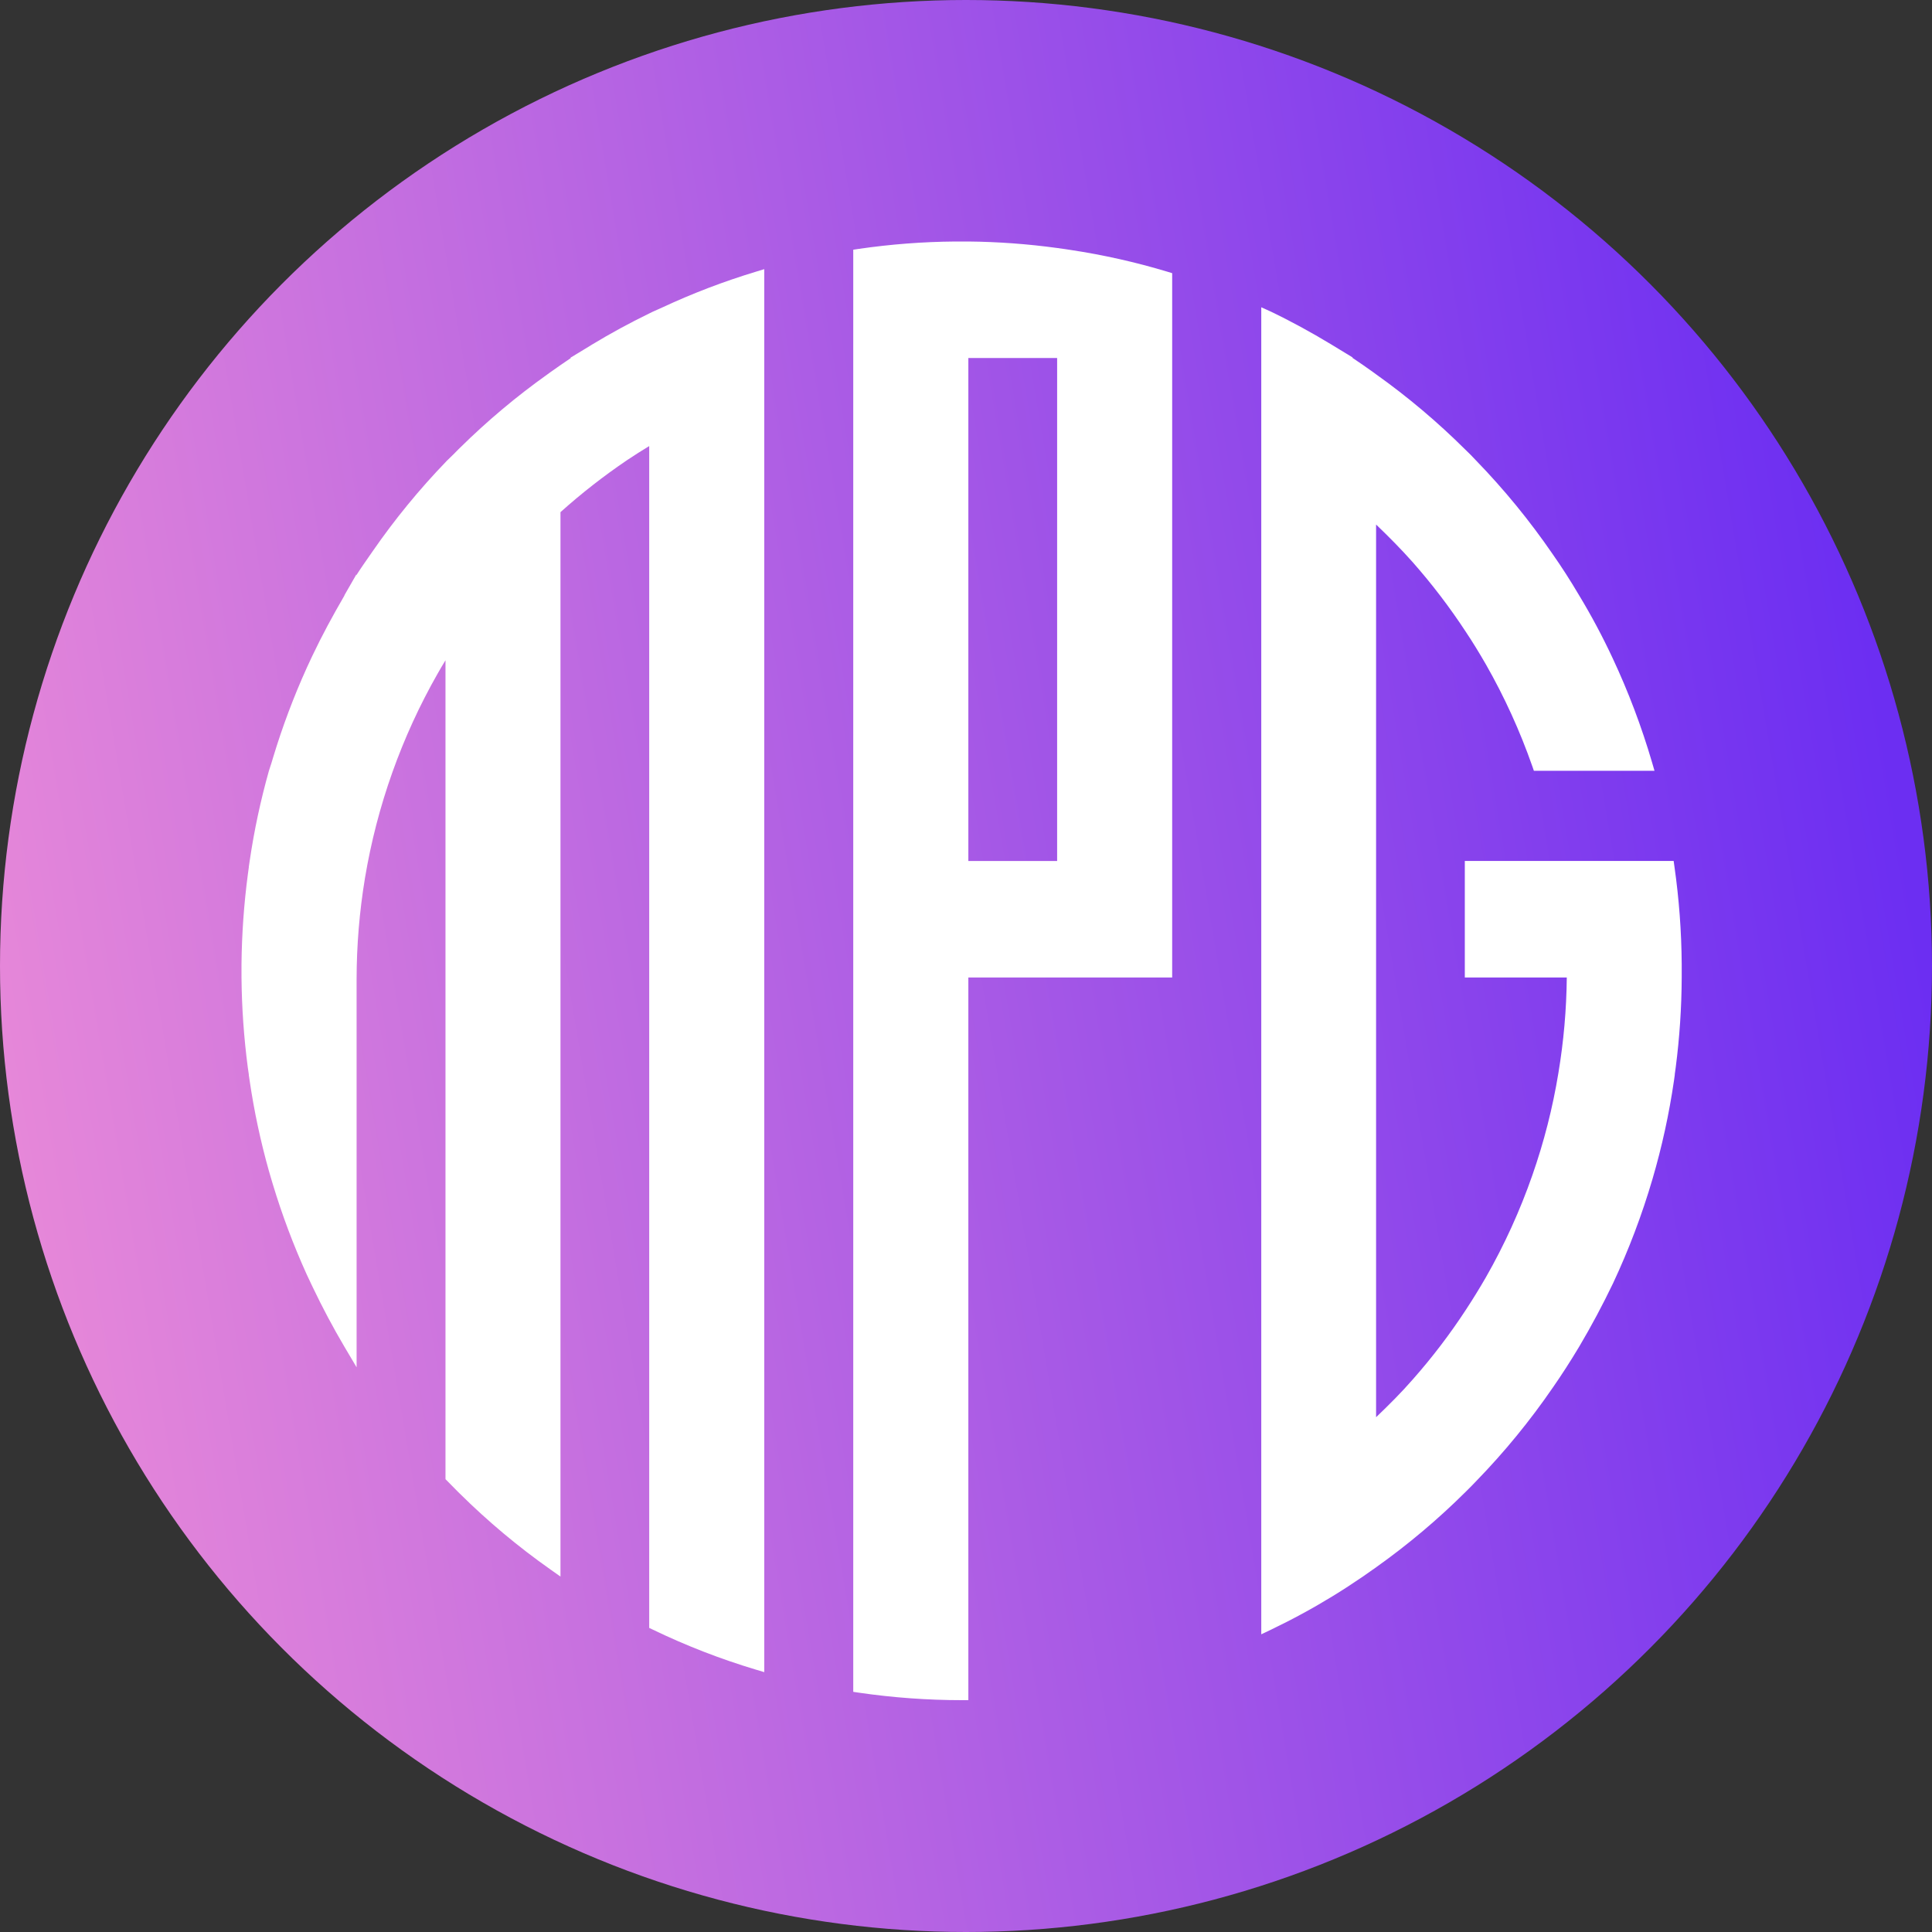
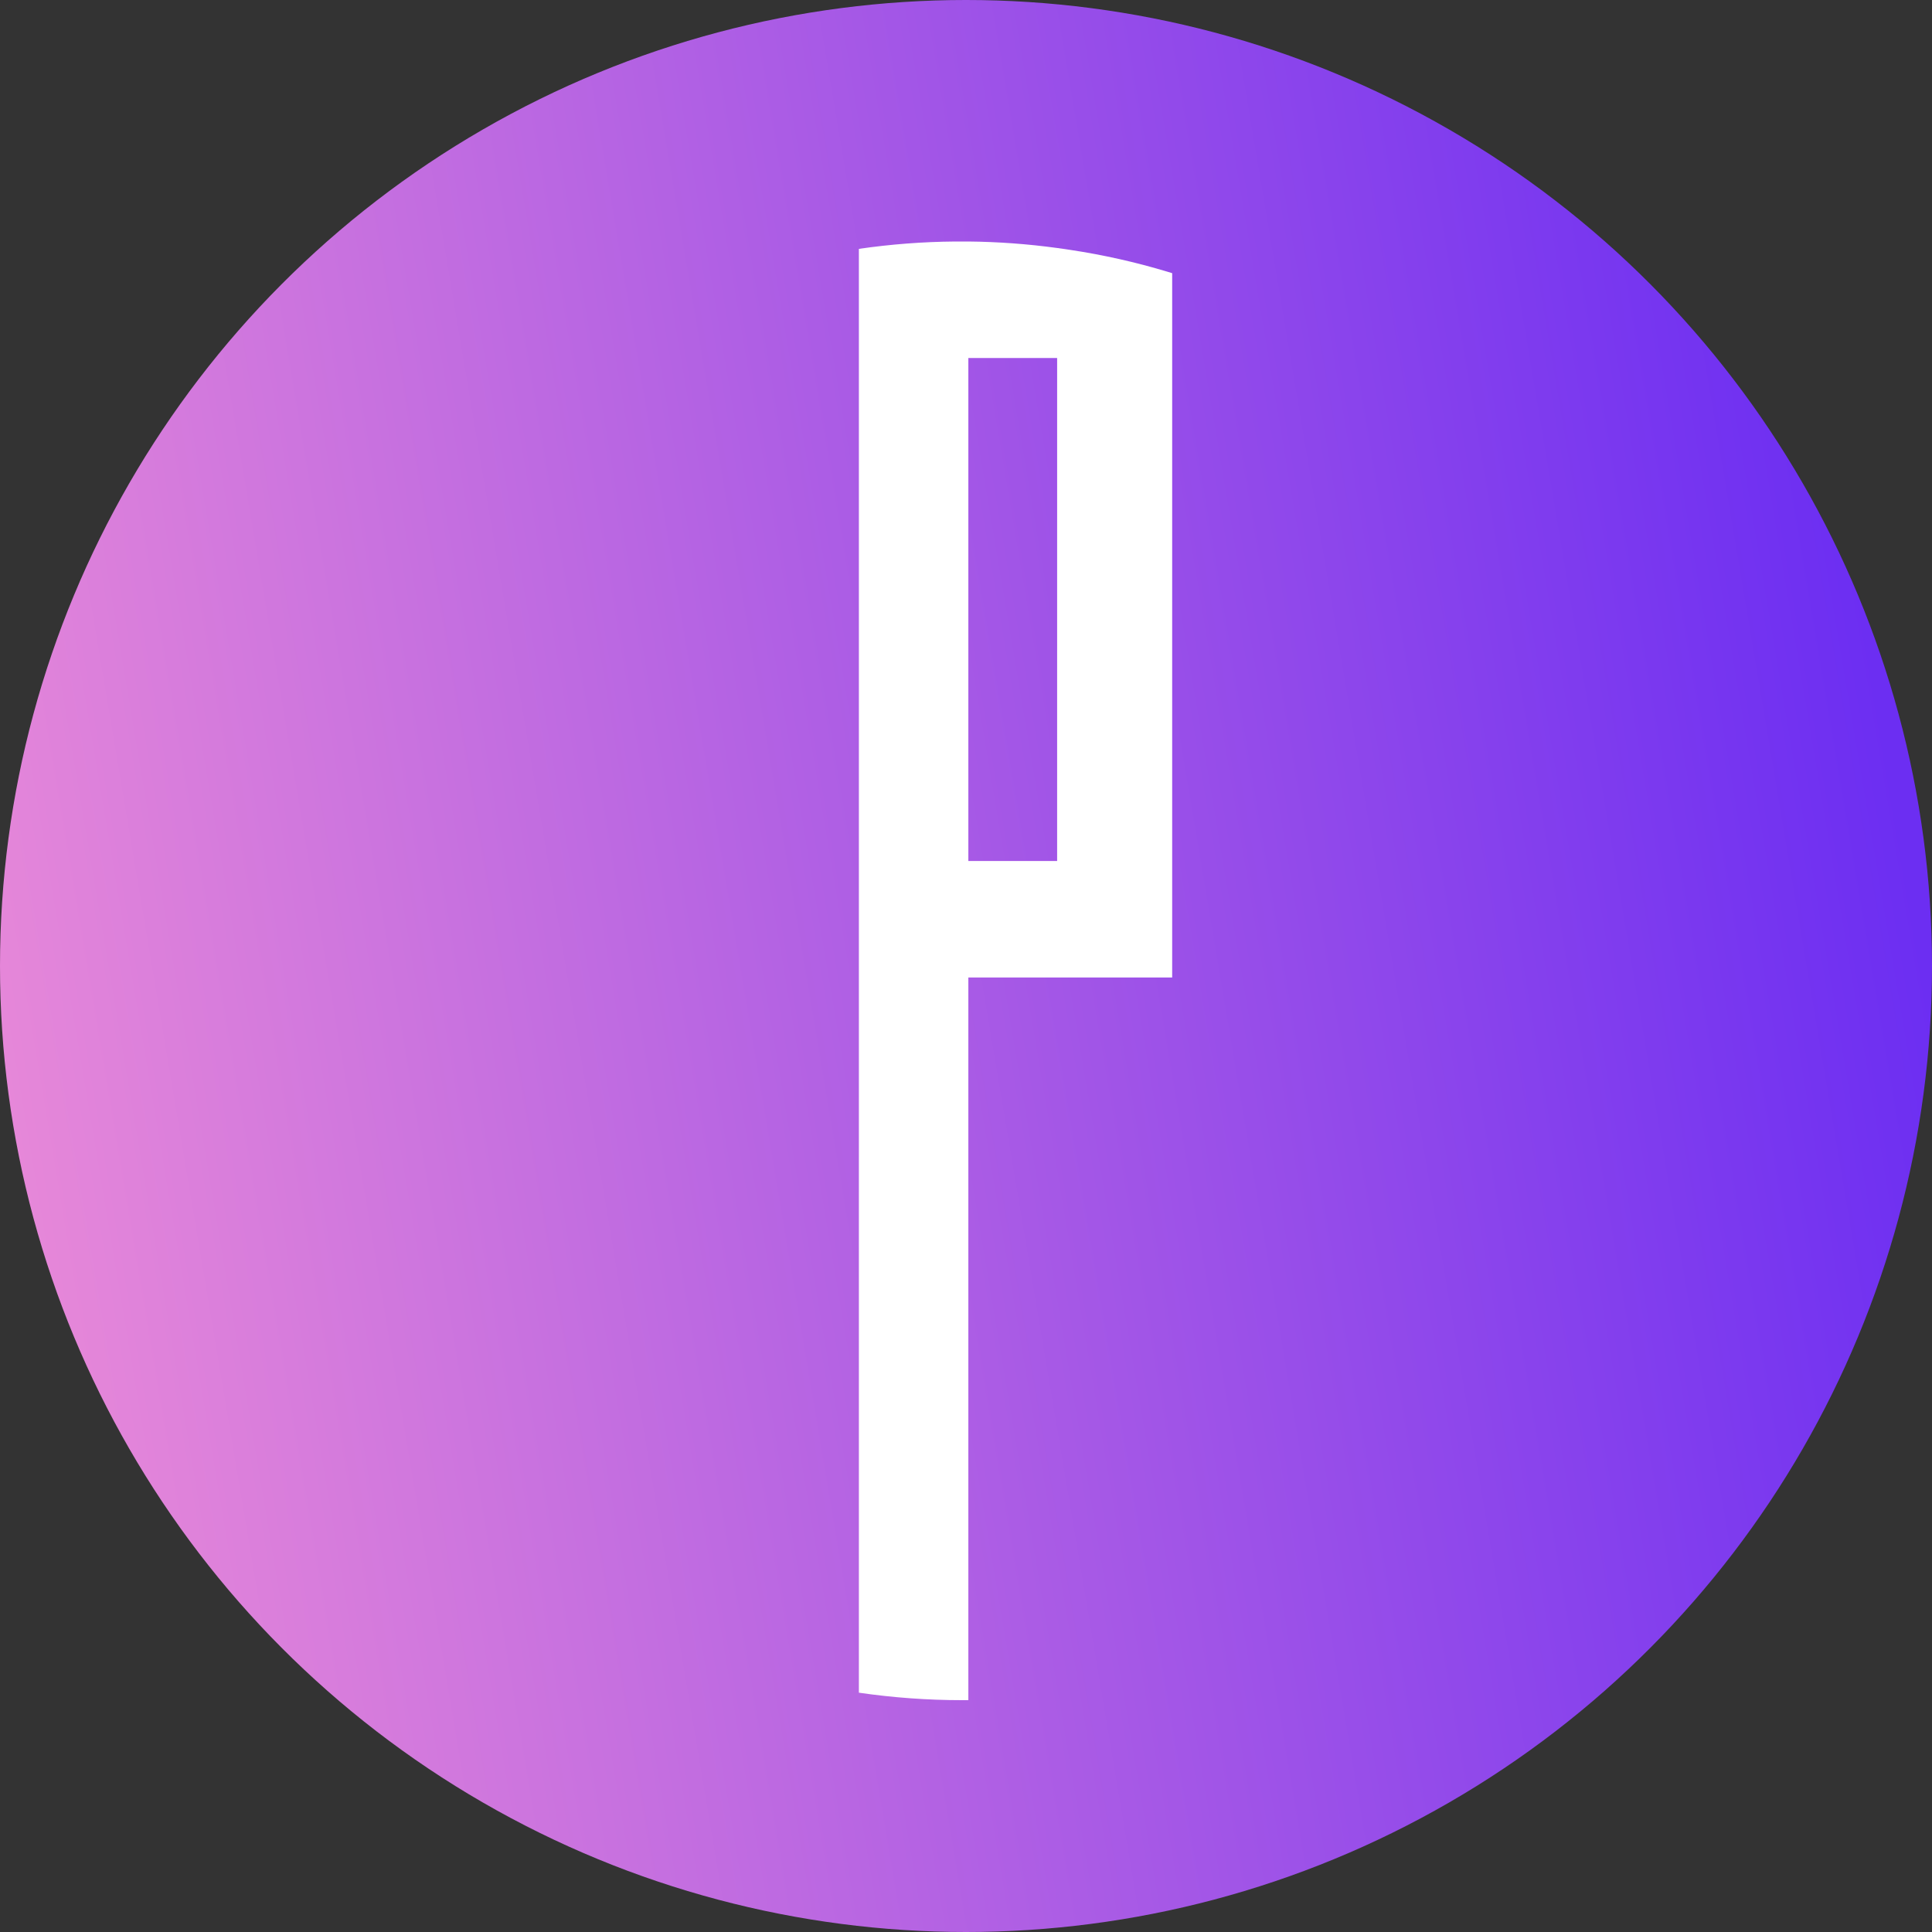
<svg xmlns="http://www.w3.org/2000/svg" width="200" height="200" viewBox="0 0 200 200" fill="none">
  <rect x="0" y="0" width="200" height="200" fill="#333333" stroke="none" />
  <circle cx="100" cy="100" r="100" fill="url(#paint0_linear_820_1314)" />
-   <path d="M68.565 31.826L67.573 32.269L67.188 32.458C65.182 33.433 63.199 34.514 61.275 35.677L61.164 35.748L61.117 35.778L59.024 37.048H59.117L58.009 37.804L56.959 38.542L56.854 38.619L56.667 38.755C53.451 41.044 50.42 43.589 47.605 46.368L47.471 46.498L46.887 47.088L46.217 47.738L46.188 47.773C43.409 50.655 40.865 53.76 38.583 57.058L38.39 57.336L37.632 58.428C37.381 58.8 37.13 59.167 36.886 59.55V59.474L35.655 61.618C35.655 61.618 35.655 61.618 35.655 61.653L35.579 61.783C34.413 63.797 33.346 65.764 32.395 67.766L32.22 68.132L31.765 69.113C30.396 72.138 29.227 75.251 28.266 78.433L28.12 78.923L27.834 79.809C26.973 82.869 26.308 85.982 25.846 89.129L25.758 89.72C25.758 89.72 25.758 89.761 25.758 89.779L25.659 90.505C25.252 93.59 25.032 96.696 25 99.808L25 101.19C25.029 104.307 25.247 107.42 25.653 110.51L25.758 111.23C25.758 111.23 25.758 111.272 25.758 111.295L25.846 111.886C26.309 115.033 26.973 118.146 27.834 121.206L28.091 122.086L28.237 122.576C29.198 125.758 30.367 128.872 31.736 131.897L32.197 132.877L32.383 133.267C33.375 135.346 34.465 137.401 35.661 139.427L36.915 141.542V101.379C36.918 97.862 37.209 94.352 37.784 90.883C39.029 83.434 41.576 76.27 45.307 69.727C45.575 69.254 45.843 68.8 46.117 68.351V69.172V153.124L46.234 153.242L47.401 154.423L47.599 154.618C50.499 157.488 53.63 160.11 56.959 162.456L58.02 163.206V78.439V58.428V53.018C60.181 51.081 62.469 49.293 64.867 47.667L64.926 47.626C65.69 47.112 66.454 46.633 67.206 46.179V47.744V168.521L67.591 168.704C71.031 170.362 74.593 171.744 78.246 172.839L79.115 173.099V46.368V40.526V27.863L78.246 28.129C74.937 29.13 71.702 30.365 68.565 31.826Z" fill="white" />
-   <path d="M174.09 99.808C174.066 96.43 173.815 93.057 173.338 89.714L173.256 89.123H151.637V101.19H162.193C162.161 104.505 161.87 107.813 161.324 111.083C160.734 114.68 159.832 118.218 158.63 121.655C157.351 125.322 155.74 128.861 153.818 132.227C153.154 133.379 152.477 134.477 151.748 135.588C150.092 138.121 148.256 140.53 146.254 142.794C145.088 144.134 143.799 145.422 142.452 146.709V132.534V89.814V54.3C143.758 55.552 145.041 56.845 146.243 58.198C148.248 60.471 150.09 62.887 151.754 65.427C152.419 66.425 153.095 67.518 153.818 68.776C155.738 72.14 157.348 75.675 158.63 79.336L158.787 79.791H171.273L171.017 78.911C169.932 75.213 168.568 71.606 166.934 68.12C165.92 65.947 164.748 63.738 163.435 61.57C162.561 60.088 161.645 58.664 160.712 57.336C158.347 53.893 155.7 50.658 152.798 47.667C152.43 47.271 152.069 46.899 151.69 46.545C148.82 43.691 145.725 41.079 142.434 38.737L142.347 38.672L142.143 38.524L141.081 37.774L139.968 37.018H140.049L137.961 35.748L137.856 35.683L137.798 35.648C135.704 34.384 133.587 33.226 131.494 32.228L130.566 31.809V35.689V122.559V128.5V169.183L131.535 168.722C133.748 167.664 135.907 166.491 138.002 165.208C139.081 164.546 140.119 163.867 141.128 163.176L142.085 162.503L142.195 162.432L142.481 162.225C145.776 159.881 148.875 157.268 151.748 154.411C152.115 154.051 152.477 153.685 152.827 153.313C155.737 150.317 158.39 147.077 160.758 143.626C161.674 142.309 162.566 140.927 163.482 139.397C164.742 137.271 165.914 135.068 166.981 132.847C168.614 129.362 169.979 125.755 171.064 122.057C172.044 118.714 172.788 115.306 173.291 111.856L173.373 111.266C173.373 111.266 173.373 111.224 173.373 111.201L173.472 110.48C173.871 107.4 174.077 104.297 174.09 101.19V99.819V99.808Z" fill="white" />
-   <path d="M110.787 25.868L110.204 25.78L109.44 25.673C106.391 25.256 103.319 25.031 100.243 25L98.89 25C95.55 25.027 92.217 25.282 88.911 25.762L88.328 25.851V57.744V79.816V175.138L88.911 175.226C92.44 175.74 96.001 175.999 99.566 176H100.243V101.191H121.343V78.44V64.655V28.278L120.859 28.13C117.559 27.136 114.193 26.38 110.787 25.868ZM109.434 37.846V58.205V79.816V89.13H100.243V78.44V58.43V37.061H109.434V37.846Z" fill="white" />
+   <path d="M110.787 25.868L110.204 25.78L109.44 25.673C106.391 25.256 103.319 25.031 100.243 25L98.89 25C95.55 25.027 92.217 25.282 88.911 25.762V57.744V79.816V175.138L88.911 175.226C92.44 175.74 96.001 175.999 99.566 176H100.243V101.191H121.343V78.44V64.655V28.278L120.859 28.13C117.559 27.136 114.193 26.38 110.787 25.868ZM109.434 37.846V58.205V79.816V89.13H100.243V78.44V58.43V37.061H109.434V37.846Z" fill="white" />
  <defs>
    <linearGradient id="paint0_linear_820_1314" x1="-49.492" y1="40.541" x2="182.797" y2="1.426" gradientUnits="userSpaceOnUse">
      <stop stop-color="#FD98D4" />
      <stop offset="1" stop-color="#6C2EF2" />
    </linearGradient>
  </defs>
</svg>